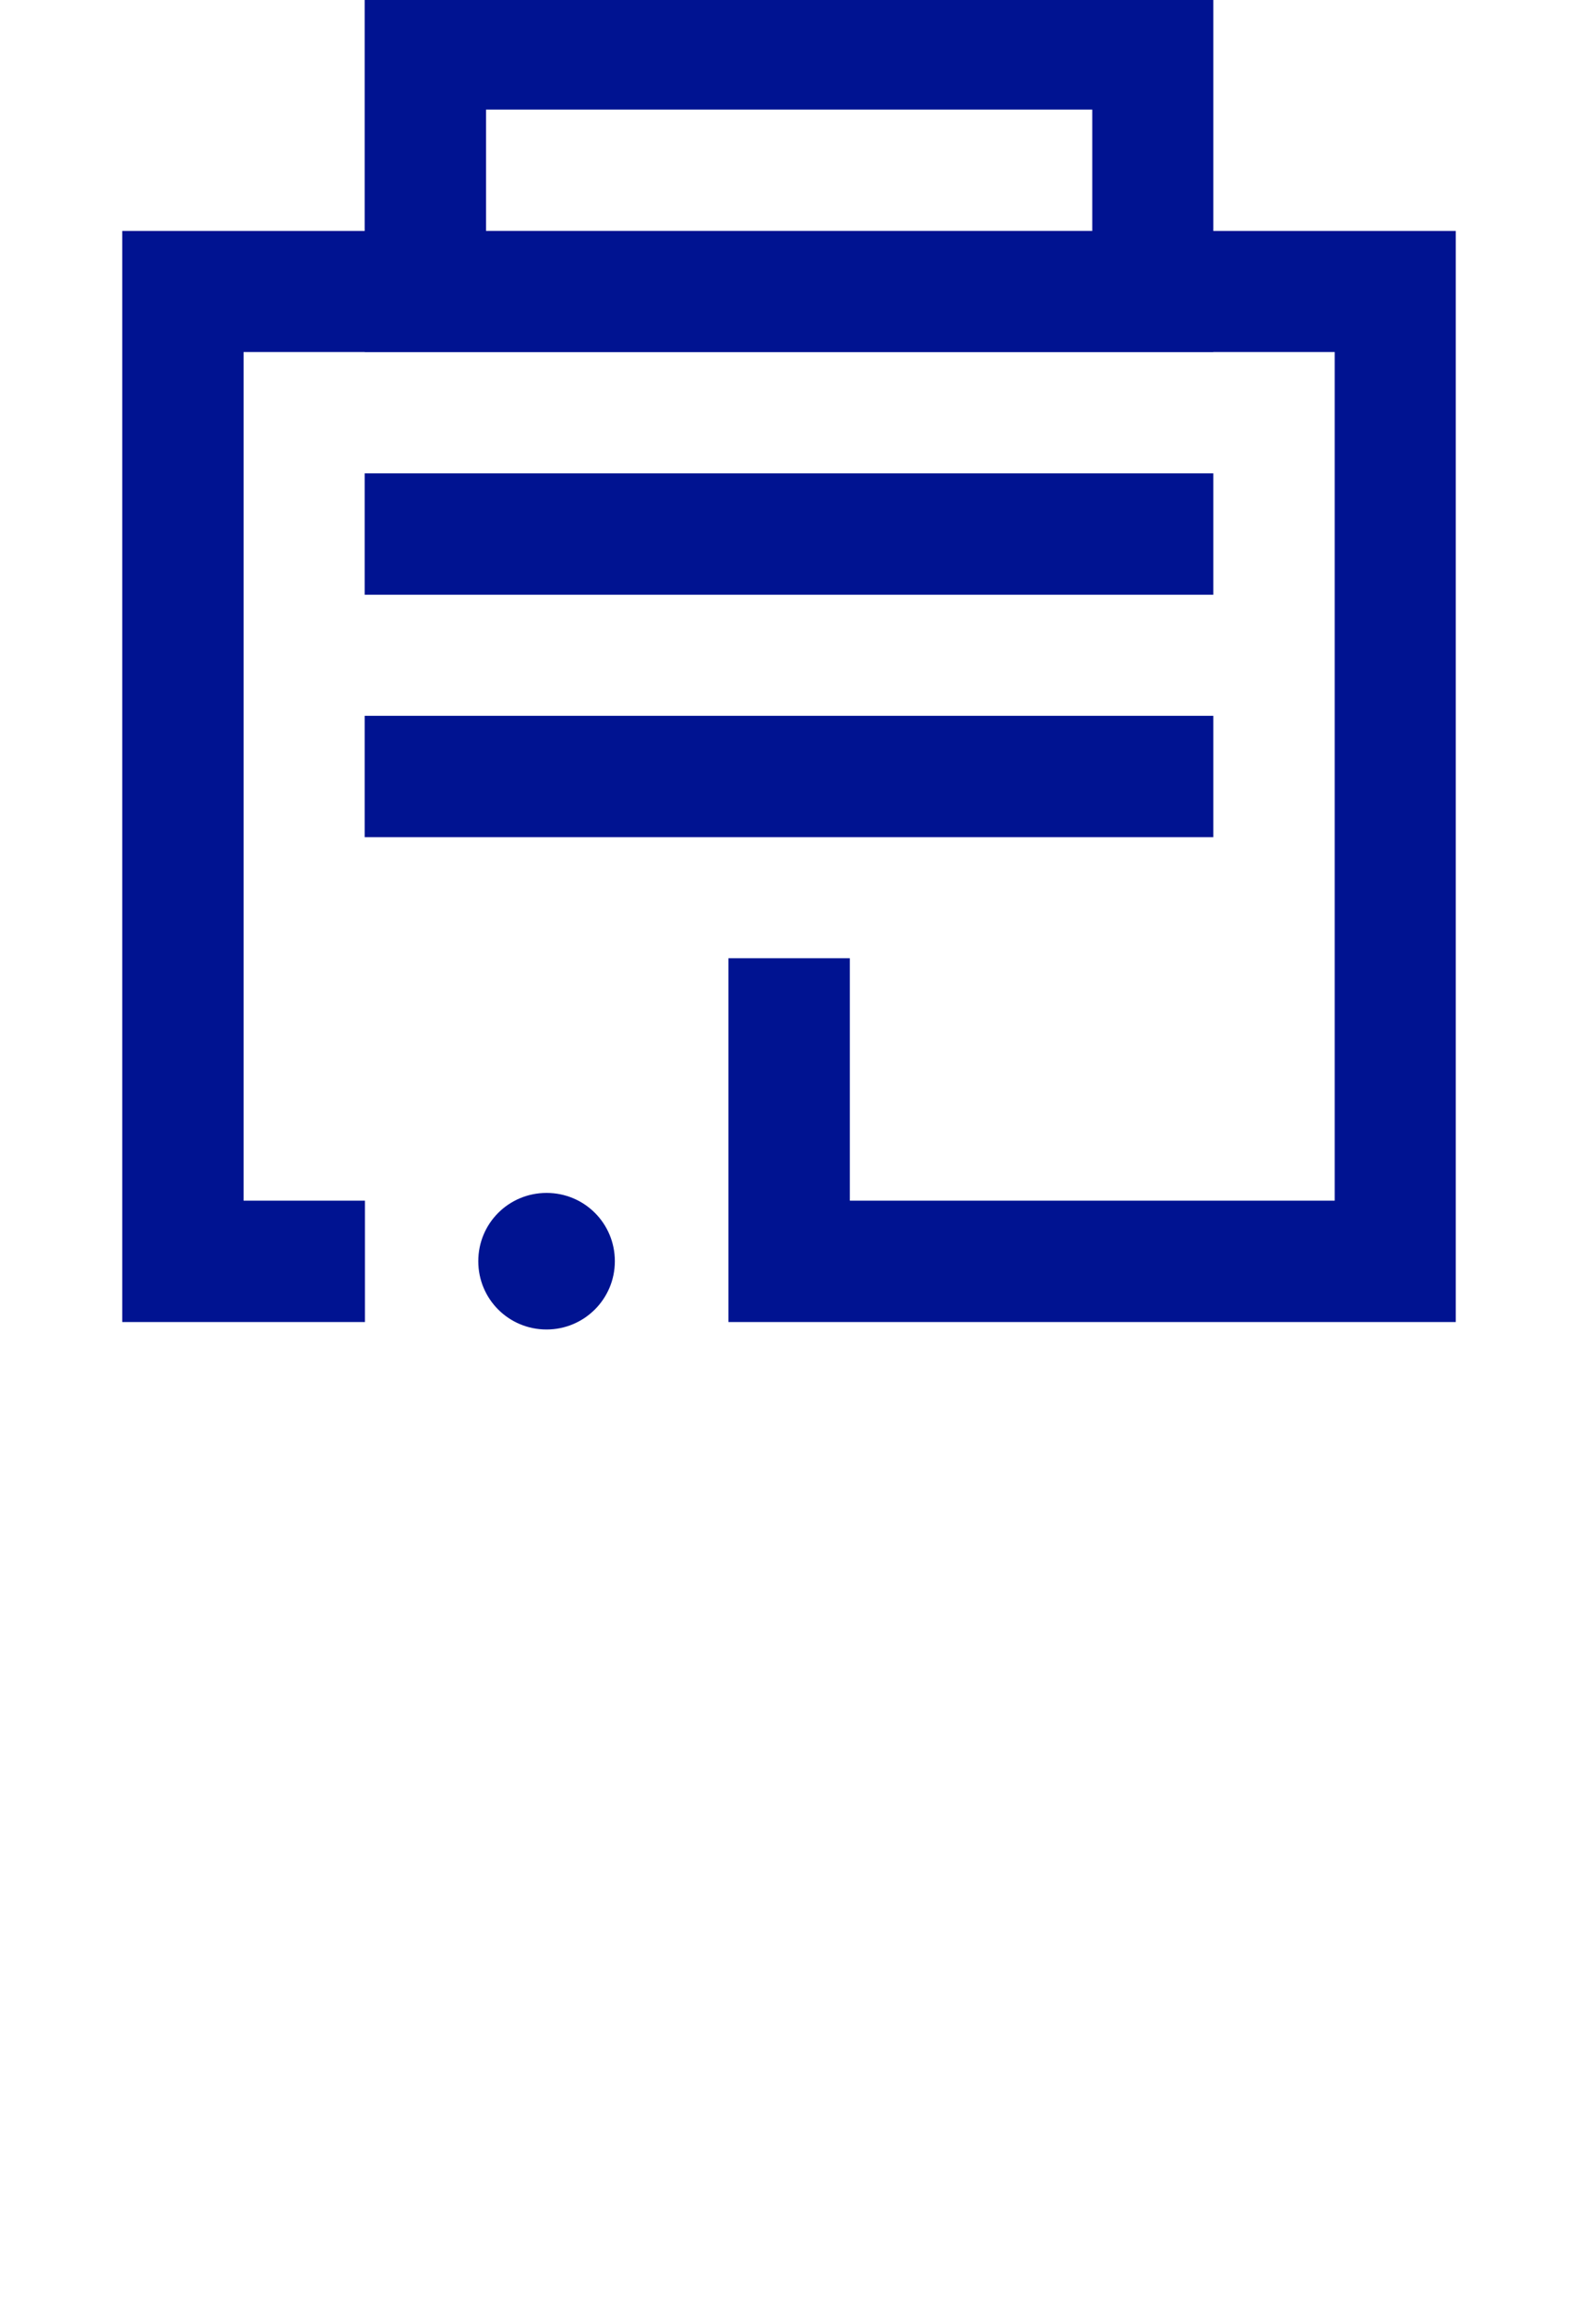
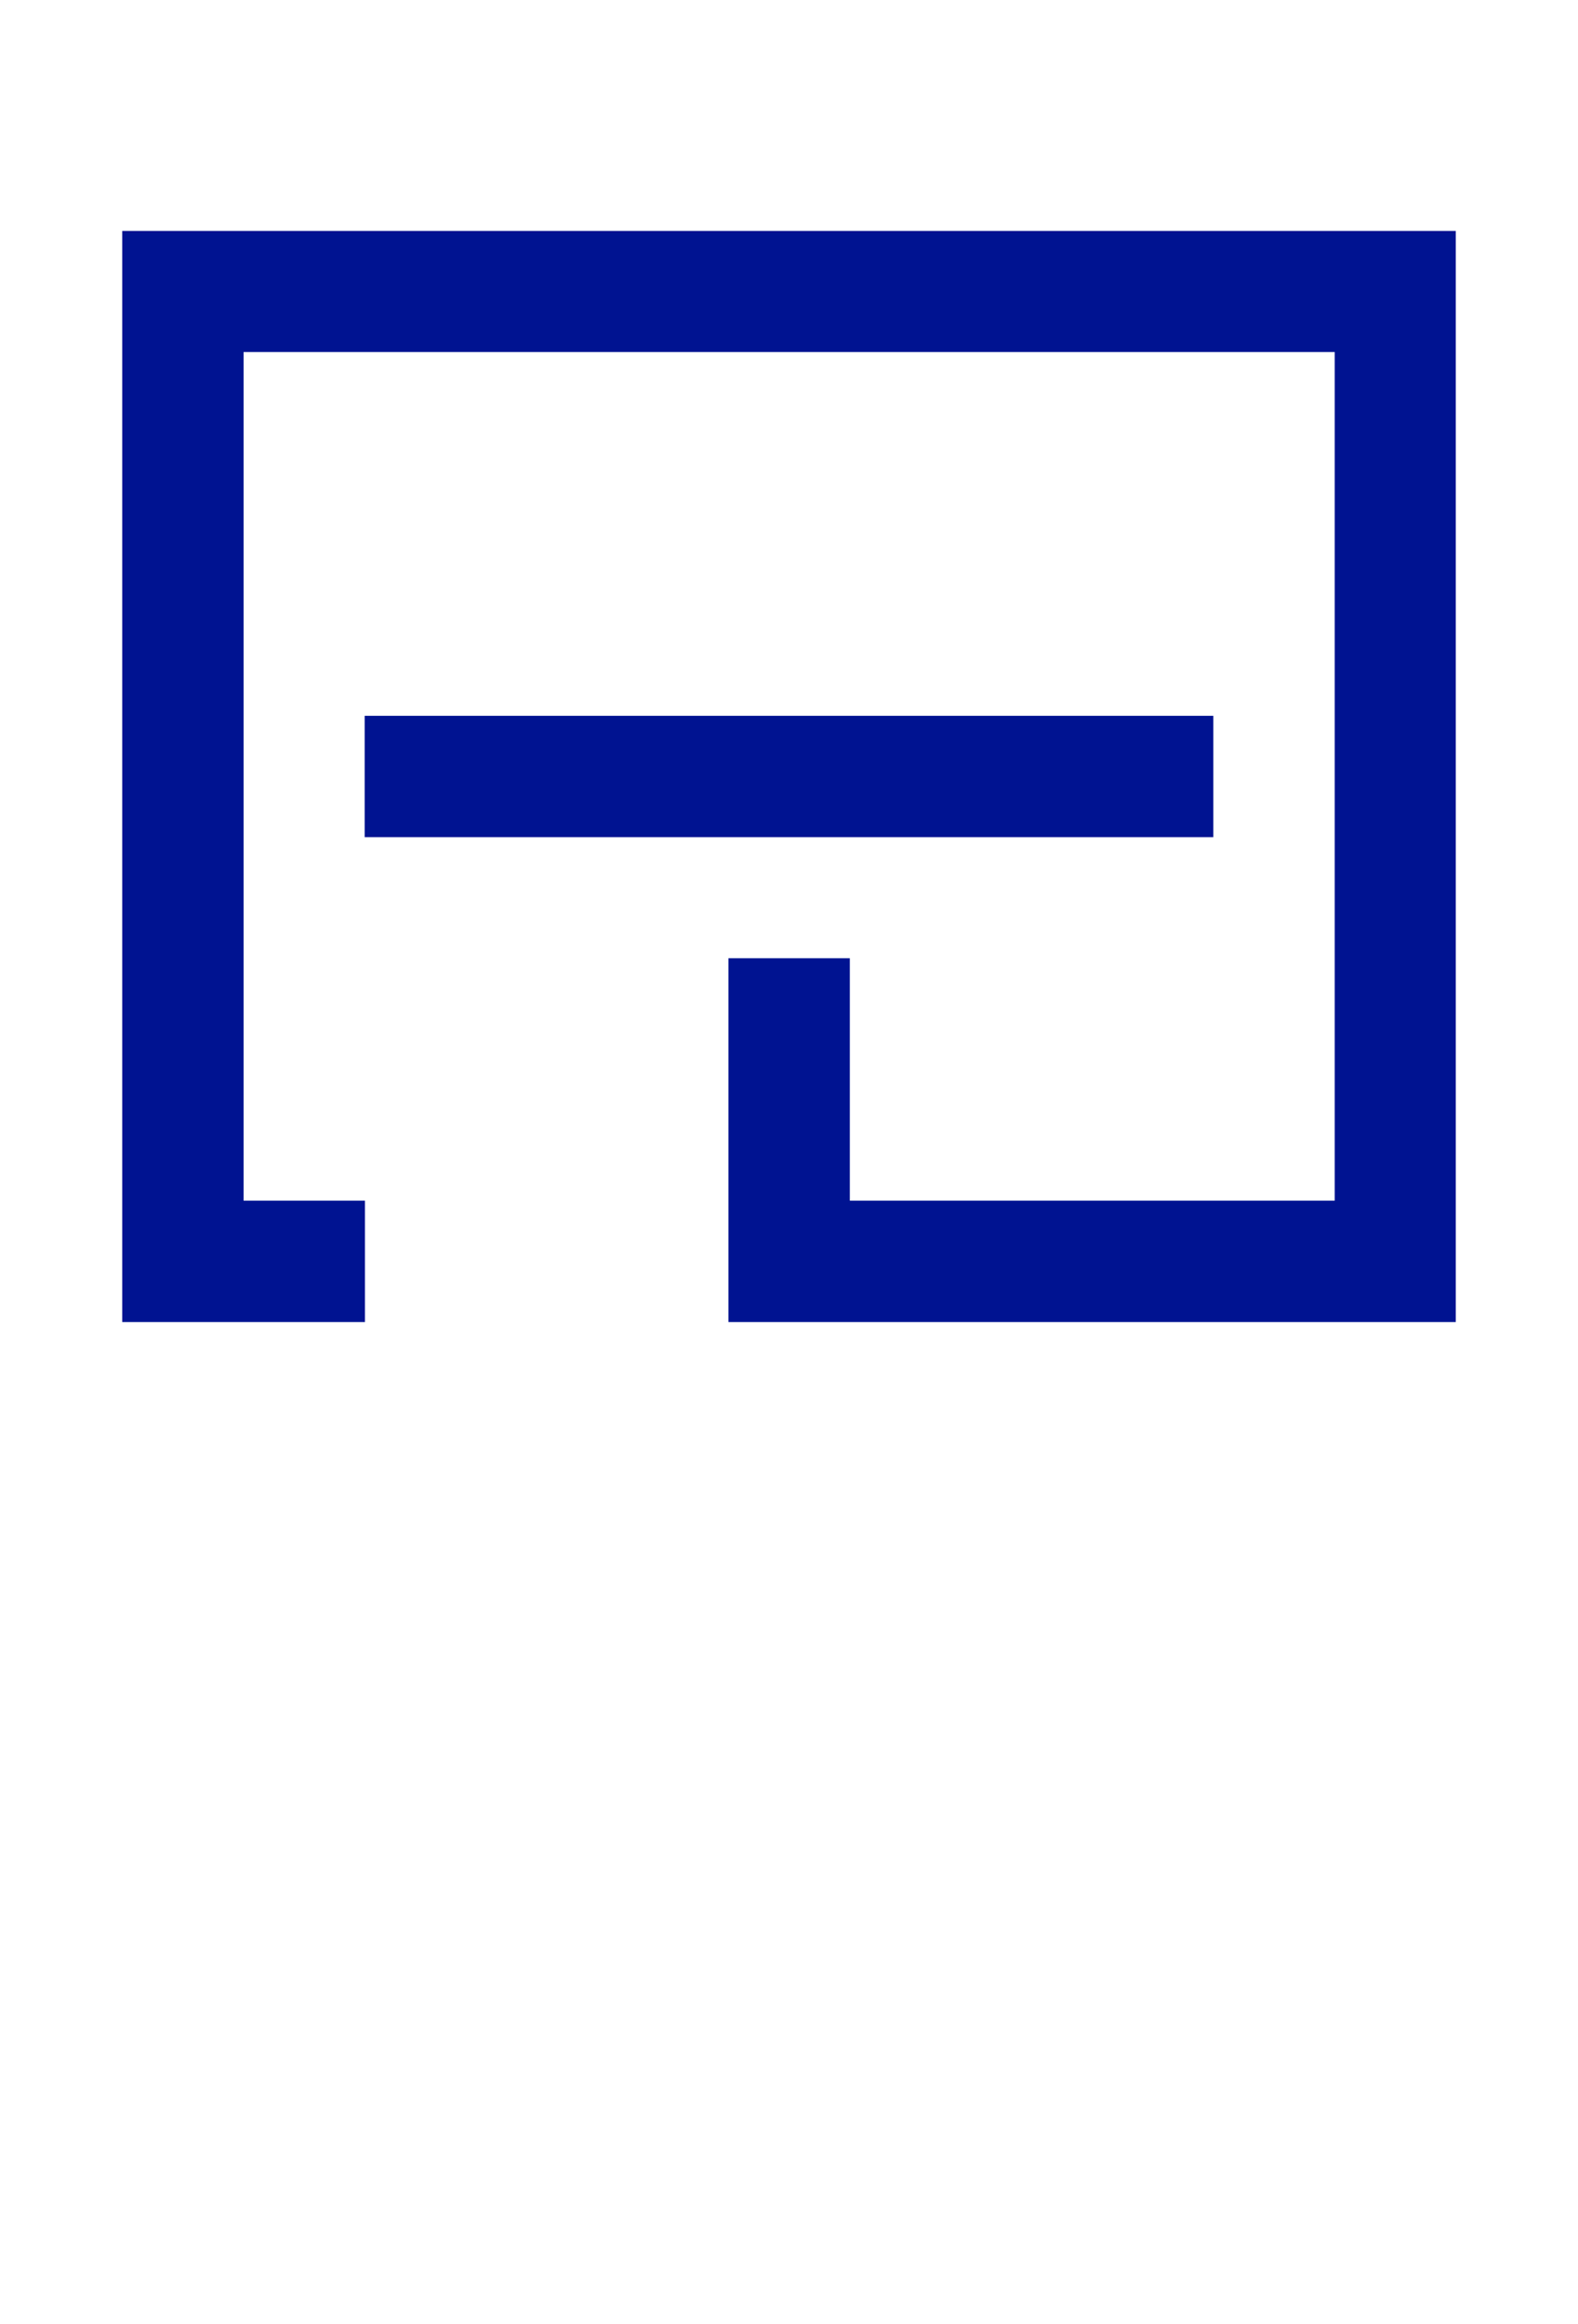
<svg xmlns="http://www.w3.org/2000/svg" id="Capa_1" data-name="Capa 1" viewBox="0 0 55 81">
  <defs>
    <style>
      .cls-1 {
        fill: #001391;
      }
    </style>
  </defs>
  <path class="cls-1" d="M50.74,46.08h-25.35v-12.68h4.23v8.45h16.9V12.27H8.49v29.58h4.23v4.23H4.26V8.05h46.48v38.03Z" />
-   <path class="cls-1" d="M19.05,46.34c1.31,0,2.38-1.06,2.38-2.38s-1.06-2.38-2.38-2.38-2.38,1.06-2.38,2.38,1.06,2.38,2.38,2.38Z" />
-   <path class="cls-1" d="M42.29,12.27H12.71V-.4h29.58v12.68ZM16.94,8.05h21.13V3.82h-21.13v4.23Z" />
-   <path class="cls-1" d="M42.29,16.5H12.71v4.23h29.58v-4.23Z" />
  <path class="cls-1" d="M42.29,24.95H12.71v4.23h29.58v-4.23Z" />
</svg>